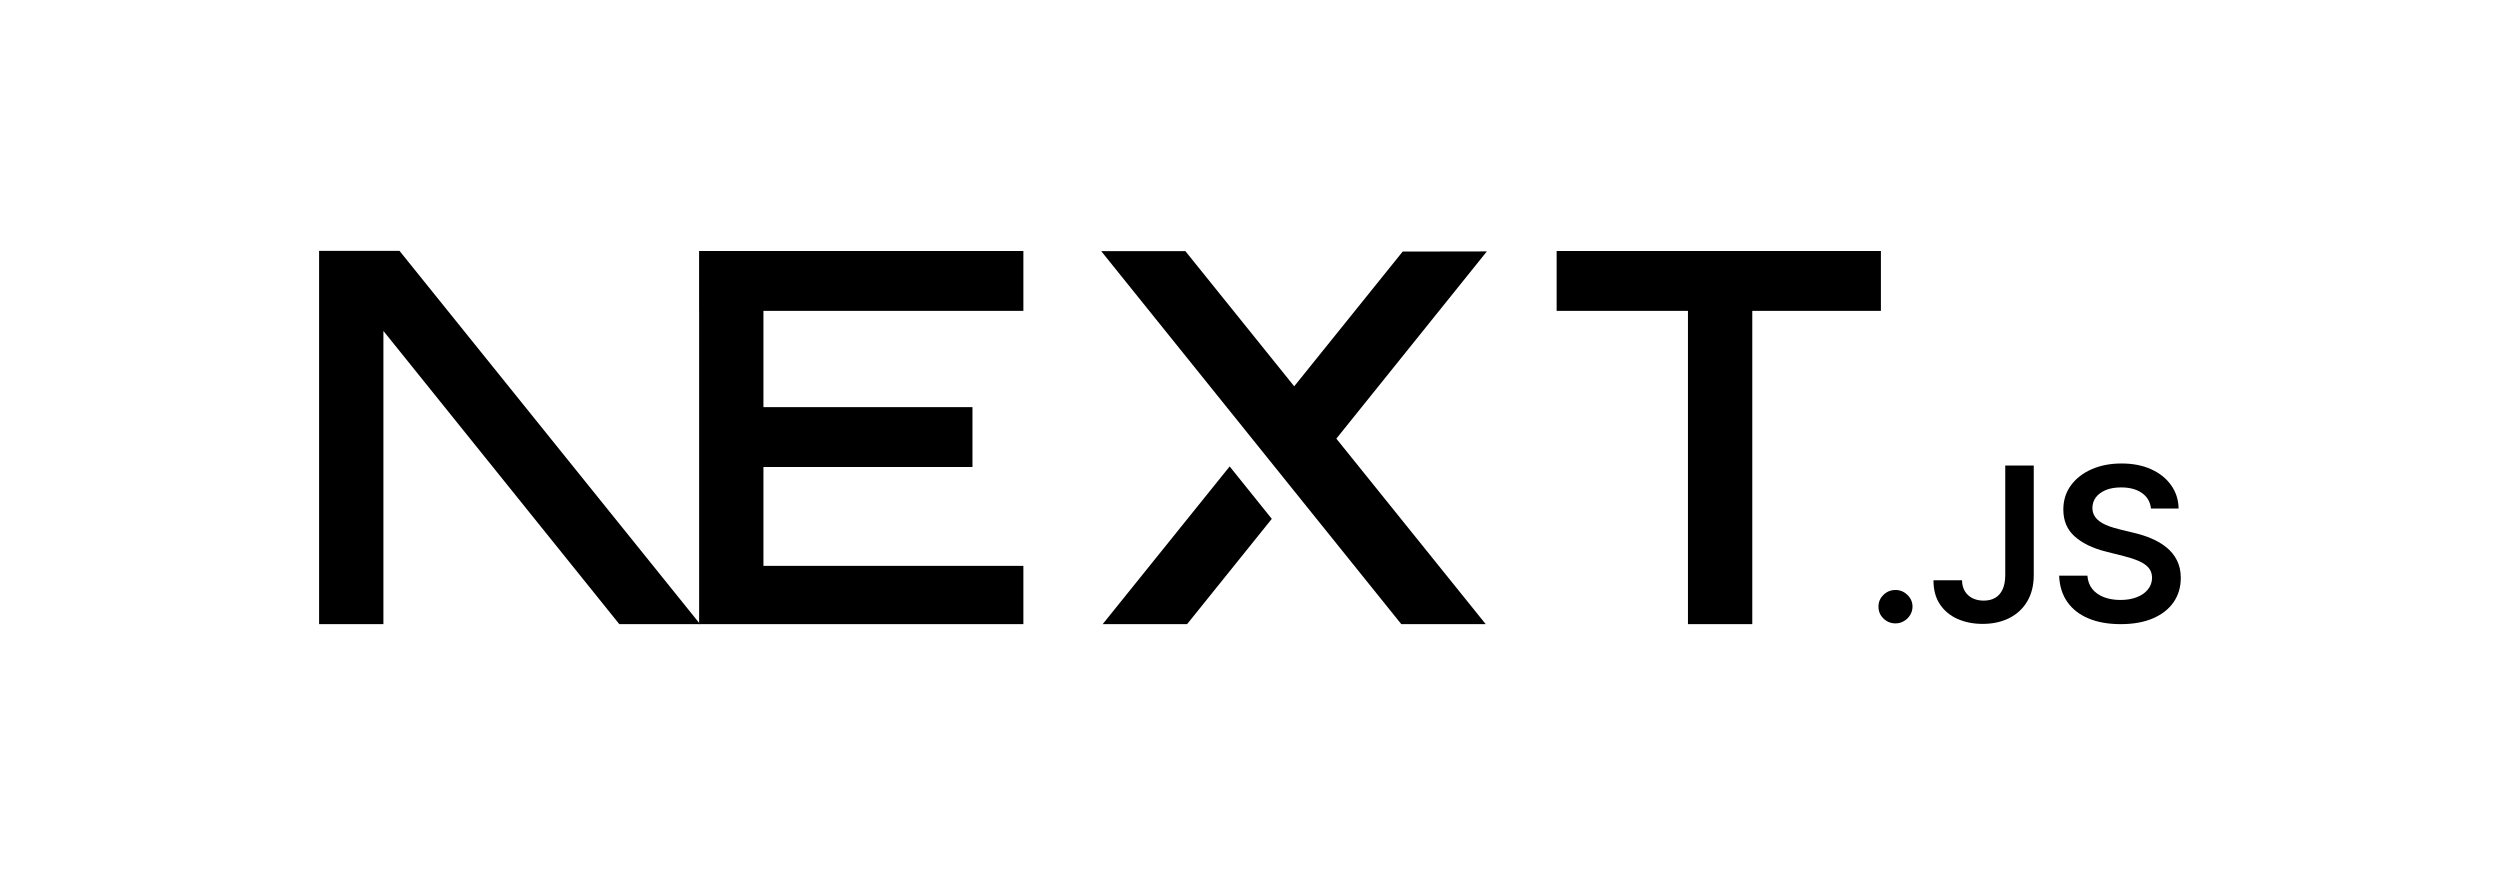
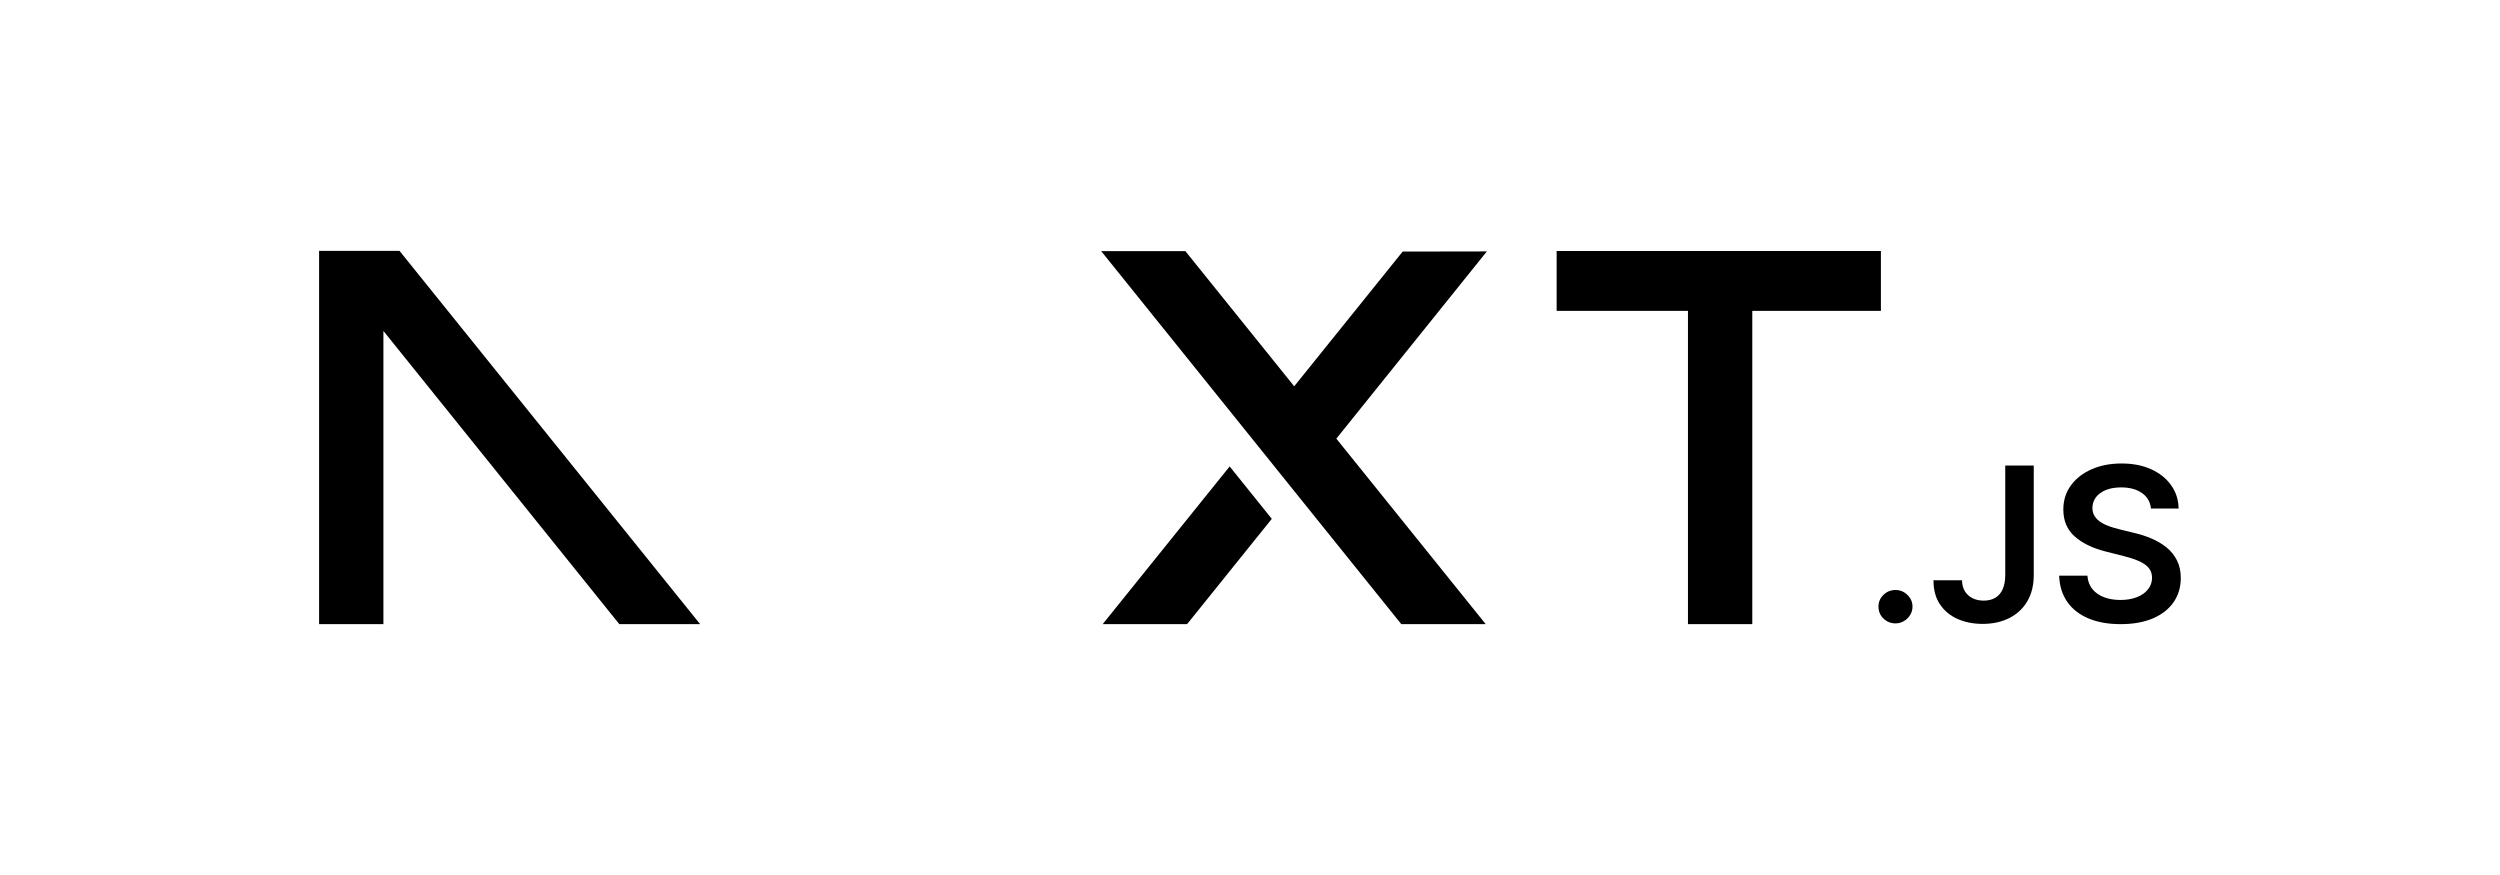
<svg xmlns="http://www.w3.org/2000/svg" width="160" height="56" viewBox="0 0 160 56" fill="none">
  <g clip-path="url(#clip0_13503_33353)">
    <path d="M99.625 16.064H120.378V19.894H112.146V40.046H108.029V19.894H99.625V16.064Z" fill="black" />
-     <path d="M65.496 16.064V19.894H48.86V26.056H62.238V29.887H48.86V36.215H65.496V40.046H44.744V19.894H44.742V16.064H65.496Z" fill="black" />
    <path d="M75.864 16.073H70.477L89.772 40.056H95.175L85.526 28.073L95.159 16.091L89.772 16.1L82.829 24.723L75.864 16.073Z" fill="black" />
    <path d="M81.395 33.207L78.698 29.852L70.465 40.077H75.867L81.395 33.207Z" fill="black" />
    <path fill-rule="evenodd" clip-rule="evenodd" d="M44.889 40.046L25.567 16.054H20.422V40.036H24.538V21.18L39.717 40.046H44.889Z" fill="black" />
    <path d="M121.313 39.897C121.012 39.897 120.756 39.793 120.541 39.584C120.326 39.375 120.22 39.122 120.223 38.822C120.22 38.531 120.326 38.281 120.541 38.072C120.756 37.863 121.012 37.759 121.313 37.759C121.603 37.759 121.857 37.863 122.072 38.072C122.29 38.281 122.398 38.531 122.401 38.822C122.398 39.02 122.348 39.202 122.248 39.364C122.144 39.529 122.014 39.658 121.849 39.751C121.687 39.848 121.509 39.897 121.313 39.897Z" fill="black" />
    <path d="M128.336 29.796H130.16V36.824C130.157 37.469 130.018 38.022 129.745 38.486C129.469 38.951 129.086 39.305 128.595 39.556C128.107 39.803 127.536 39.929 126.886 39.929C126.291 39.929 125.759 39.822 125.285 39.613C124.811 39.404 124.434 39.091 124.158 38.679C123.879 38.267 123.742 37.752 123.742 37.137H125.569C125.572 37.406 125.633 37.64 125.75 37.835C125.867 38.03 126.029 38.178 126.236 38.283C126.445 38.387 126.685 38.44 126.955 38.44C127.248 38.44 127.499 38.379 127.703 38.255C127.906 38.135 128.063 37.953 128.172 37.711C128.277 37.472 128.333 37.175 128.336 36.824V29.796Z" fill="black" />
    <path d="M137.662 32.546C137.617 32.12 137.422 31.788 137.082 31.551C136.739 31.312 136.295 31.194 135.751 31.194C135.369 31.194 135.04 31.252 134.767 31.364C134.494 31.48 134.282 31.634 134.136 31.829C133.992 32.024 133.919 32.247 133.913 32.497C133.913 32.706 133.963 32.887 134.061 33.038C134.159 33.192 134.29 33.321 134.46 33.426C134.627 33.533 134.814 33.621 135.018 33.692C135.224 33.764 135.431 33.824 135.637 33.874L136.588 34.107C136.97 34.195 137.341 34.313 137.695 34.465C138.049 34.613 138.37 34.803 138.652 35.031C138.934 35.259 139.157 35.534 139.321 35.855C139.486 36.177 139.57 36.553 139.57 36.988C139.57 37.573 139.419 38.087 139.115 38.532C138.811 38.975 138.373 39.321 137.798 39.571C137.227 39.819 136.535 39.945 135.721 39.945C134.934 39.945 134.248 39.824 133.671 39.582C133.091 39.343 132.639 38.991 132.312 38.529C131.986 38.068 131.81 37.504 131.785 36.842H133.593C133.618 37.188 133.729 37.477 133.919 37.71C134.111 37.941 134.362 38.112 134.669 38.227C134.979 38.34 135.325 38.398 135.707 38.398C136.106 38.398 136.457 38.337 136.761 38.219C137.062 38.101 137.299 37.936 137.469 37.721C137.642 37.51 137.729 37.26 137.732 36.974C137.729 36.713 137.651 36.496 137.5 36.325C137.347 36.155 137.135 36.012 136.864 35.897C136.591 35.781 136.273 35.677 135.91 35.586L134.756 35.295C133.922 35.083 133.261 34.761 132.778 34.33C132.293 33.898 132.053 33.327 132.053 32.609C132.053 32.021 132.215 31.505 132.541 31.062C132.864 30.62 133.308 30.276 133.869 30.031C134.432 29.784 135.068 29.663 135.776 29.663C136.496 29.663 137.126 29.784 137.67 30.031C138.214 30.276 138.641 30.617 138.95 31.051C139.26 31.485 139.422 31.983 139.43 32.546H137.662Z" fill="black" />
  </g>
  <defs>
    <clipPath id="clip0_13503_33353">
      <rect width="138.421" height="23.89" fill="white" transform="translate(10.789 16.055)" />
    </clipPath>
  </defs>
</svg>